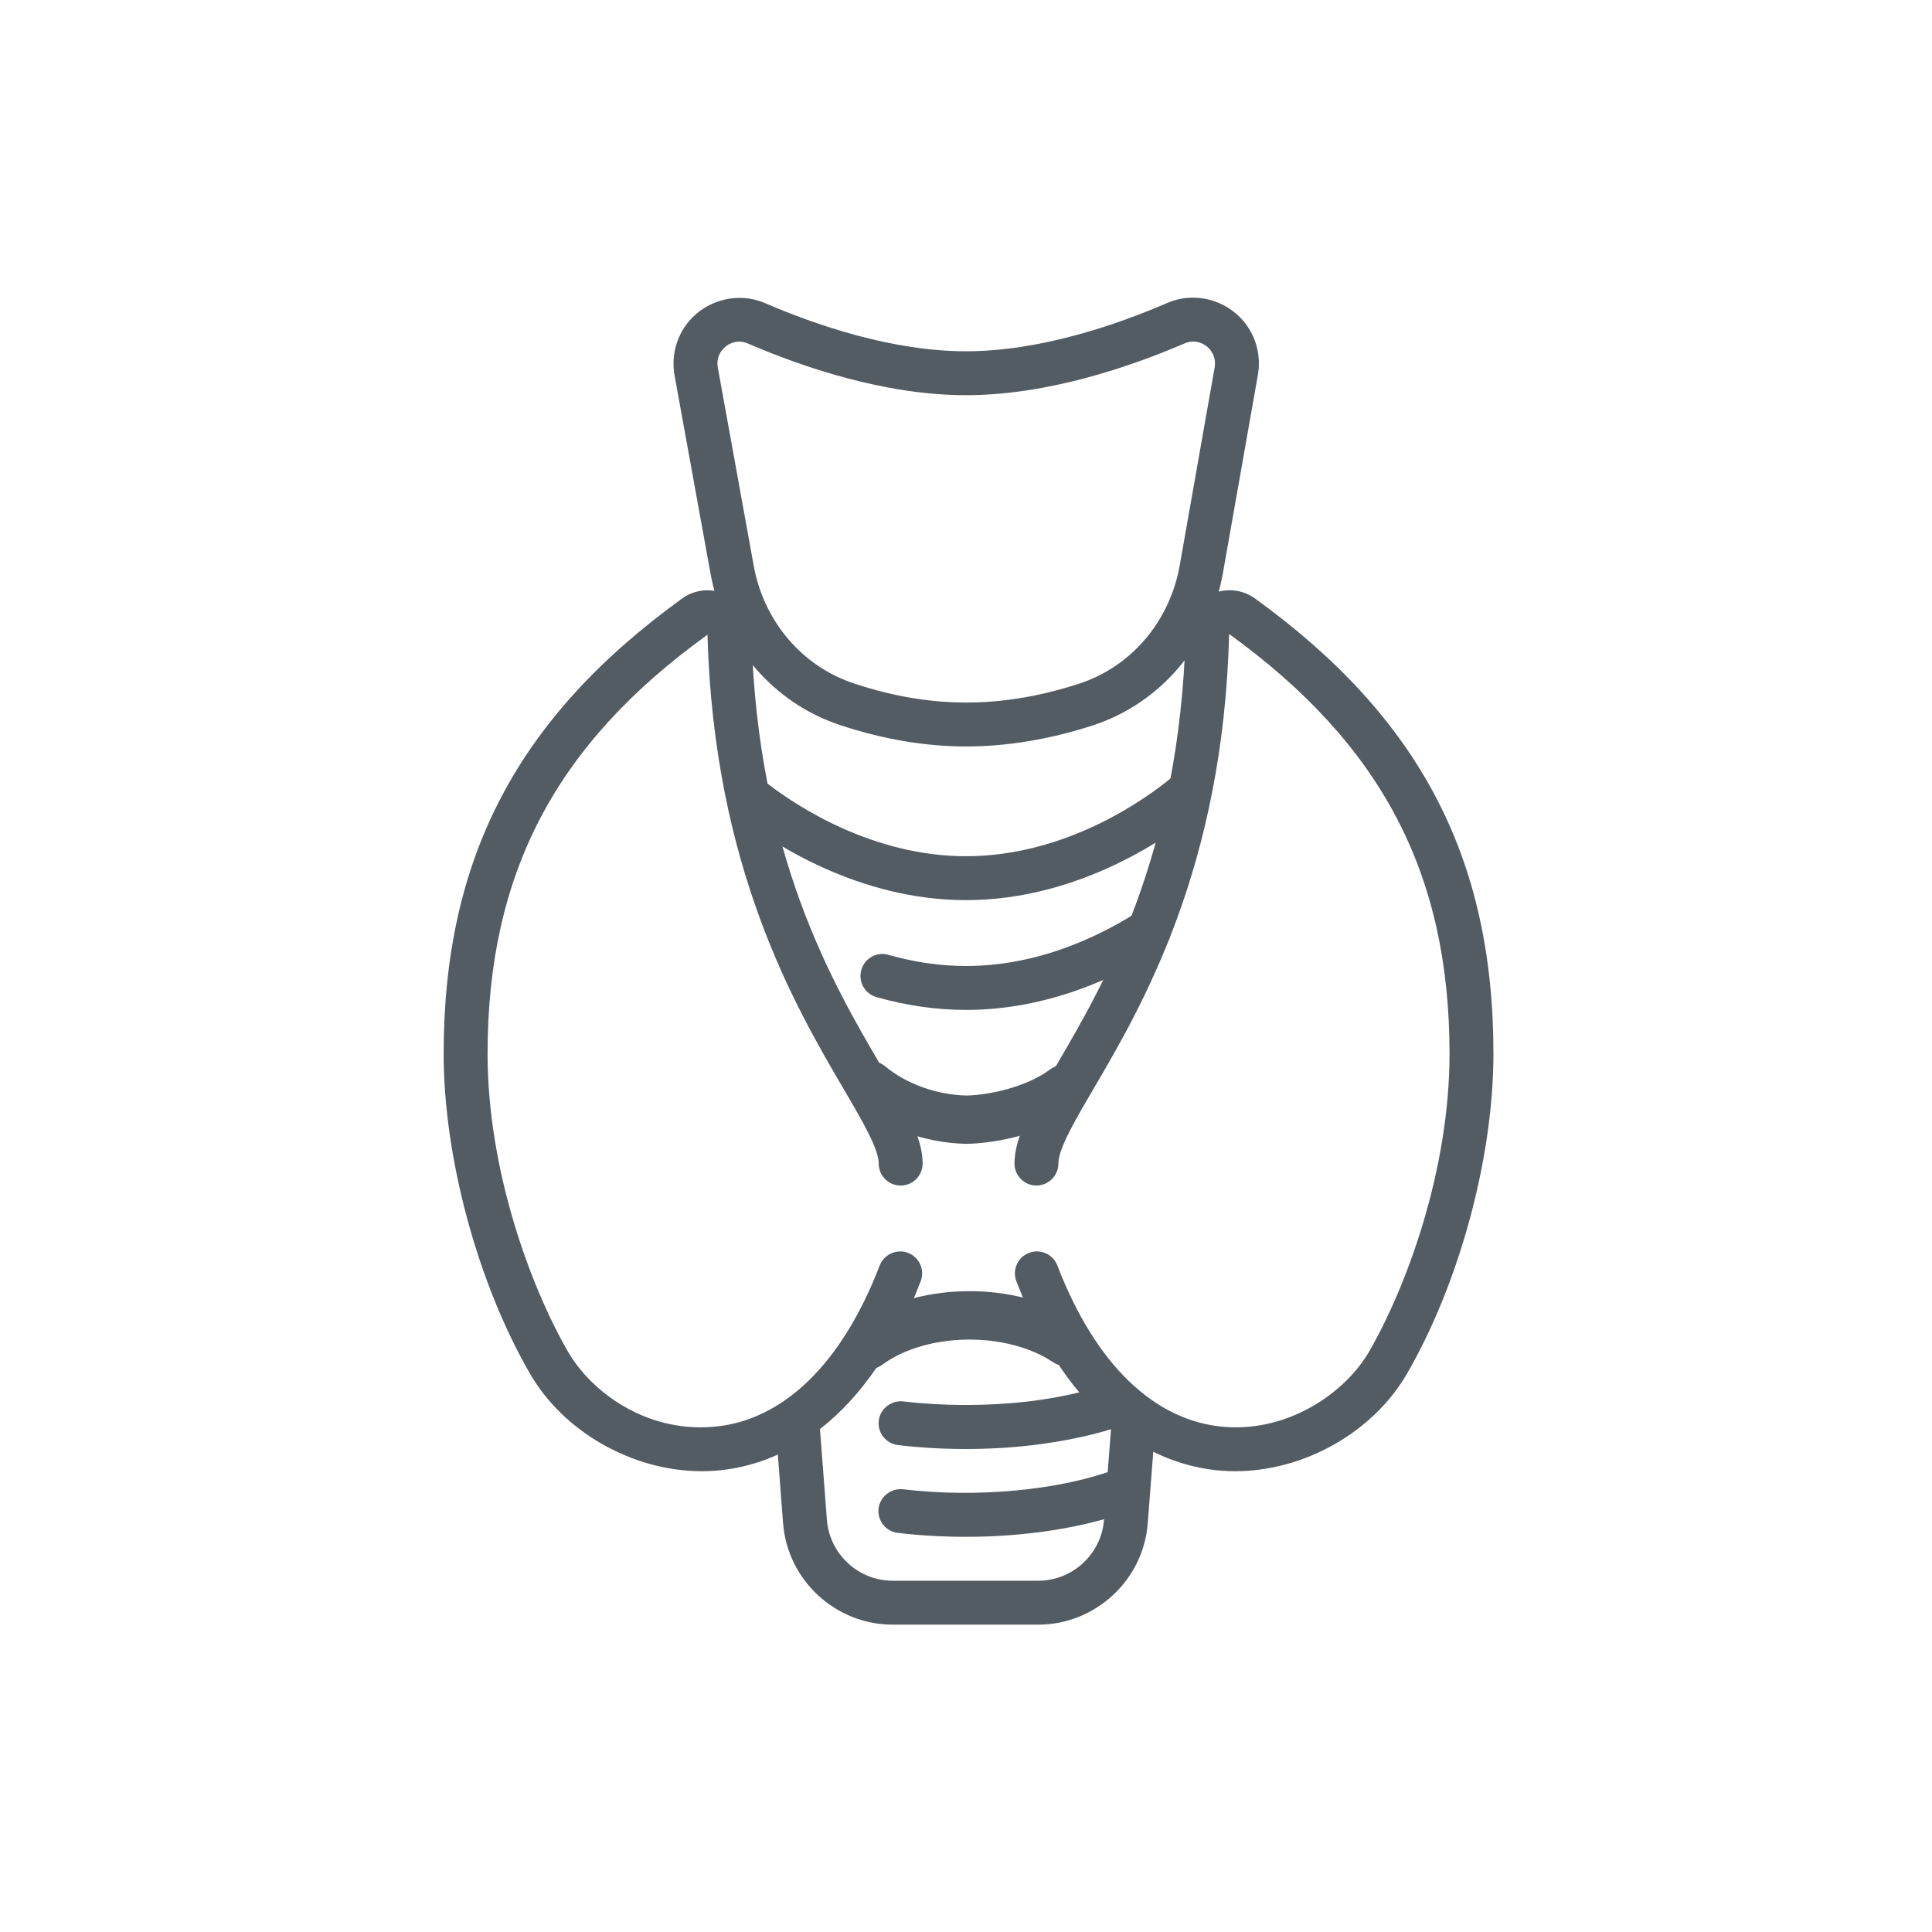
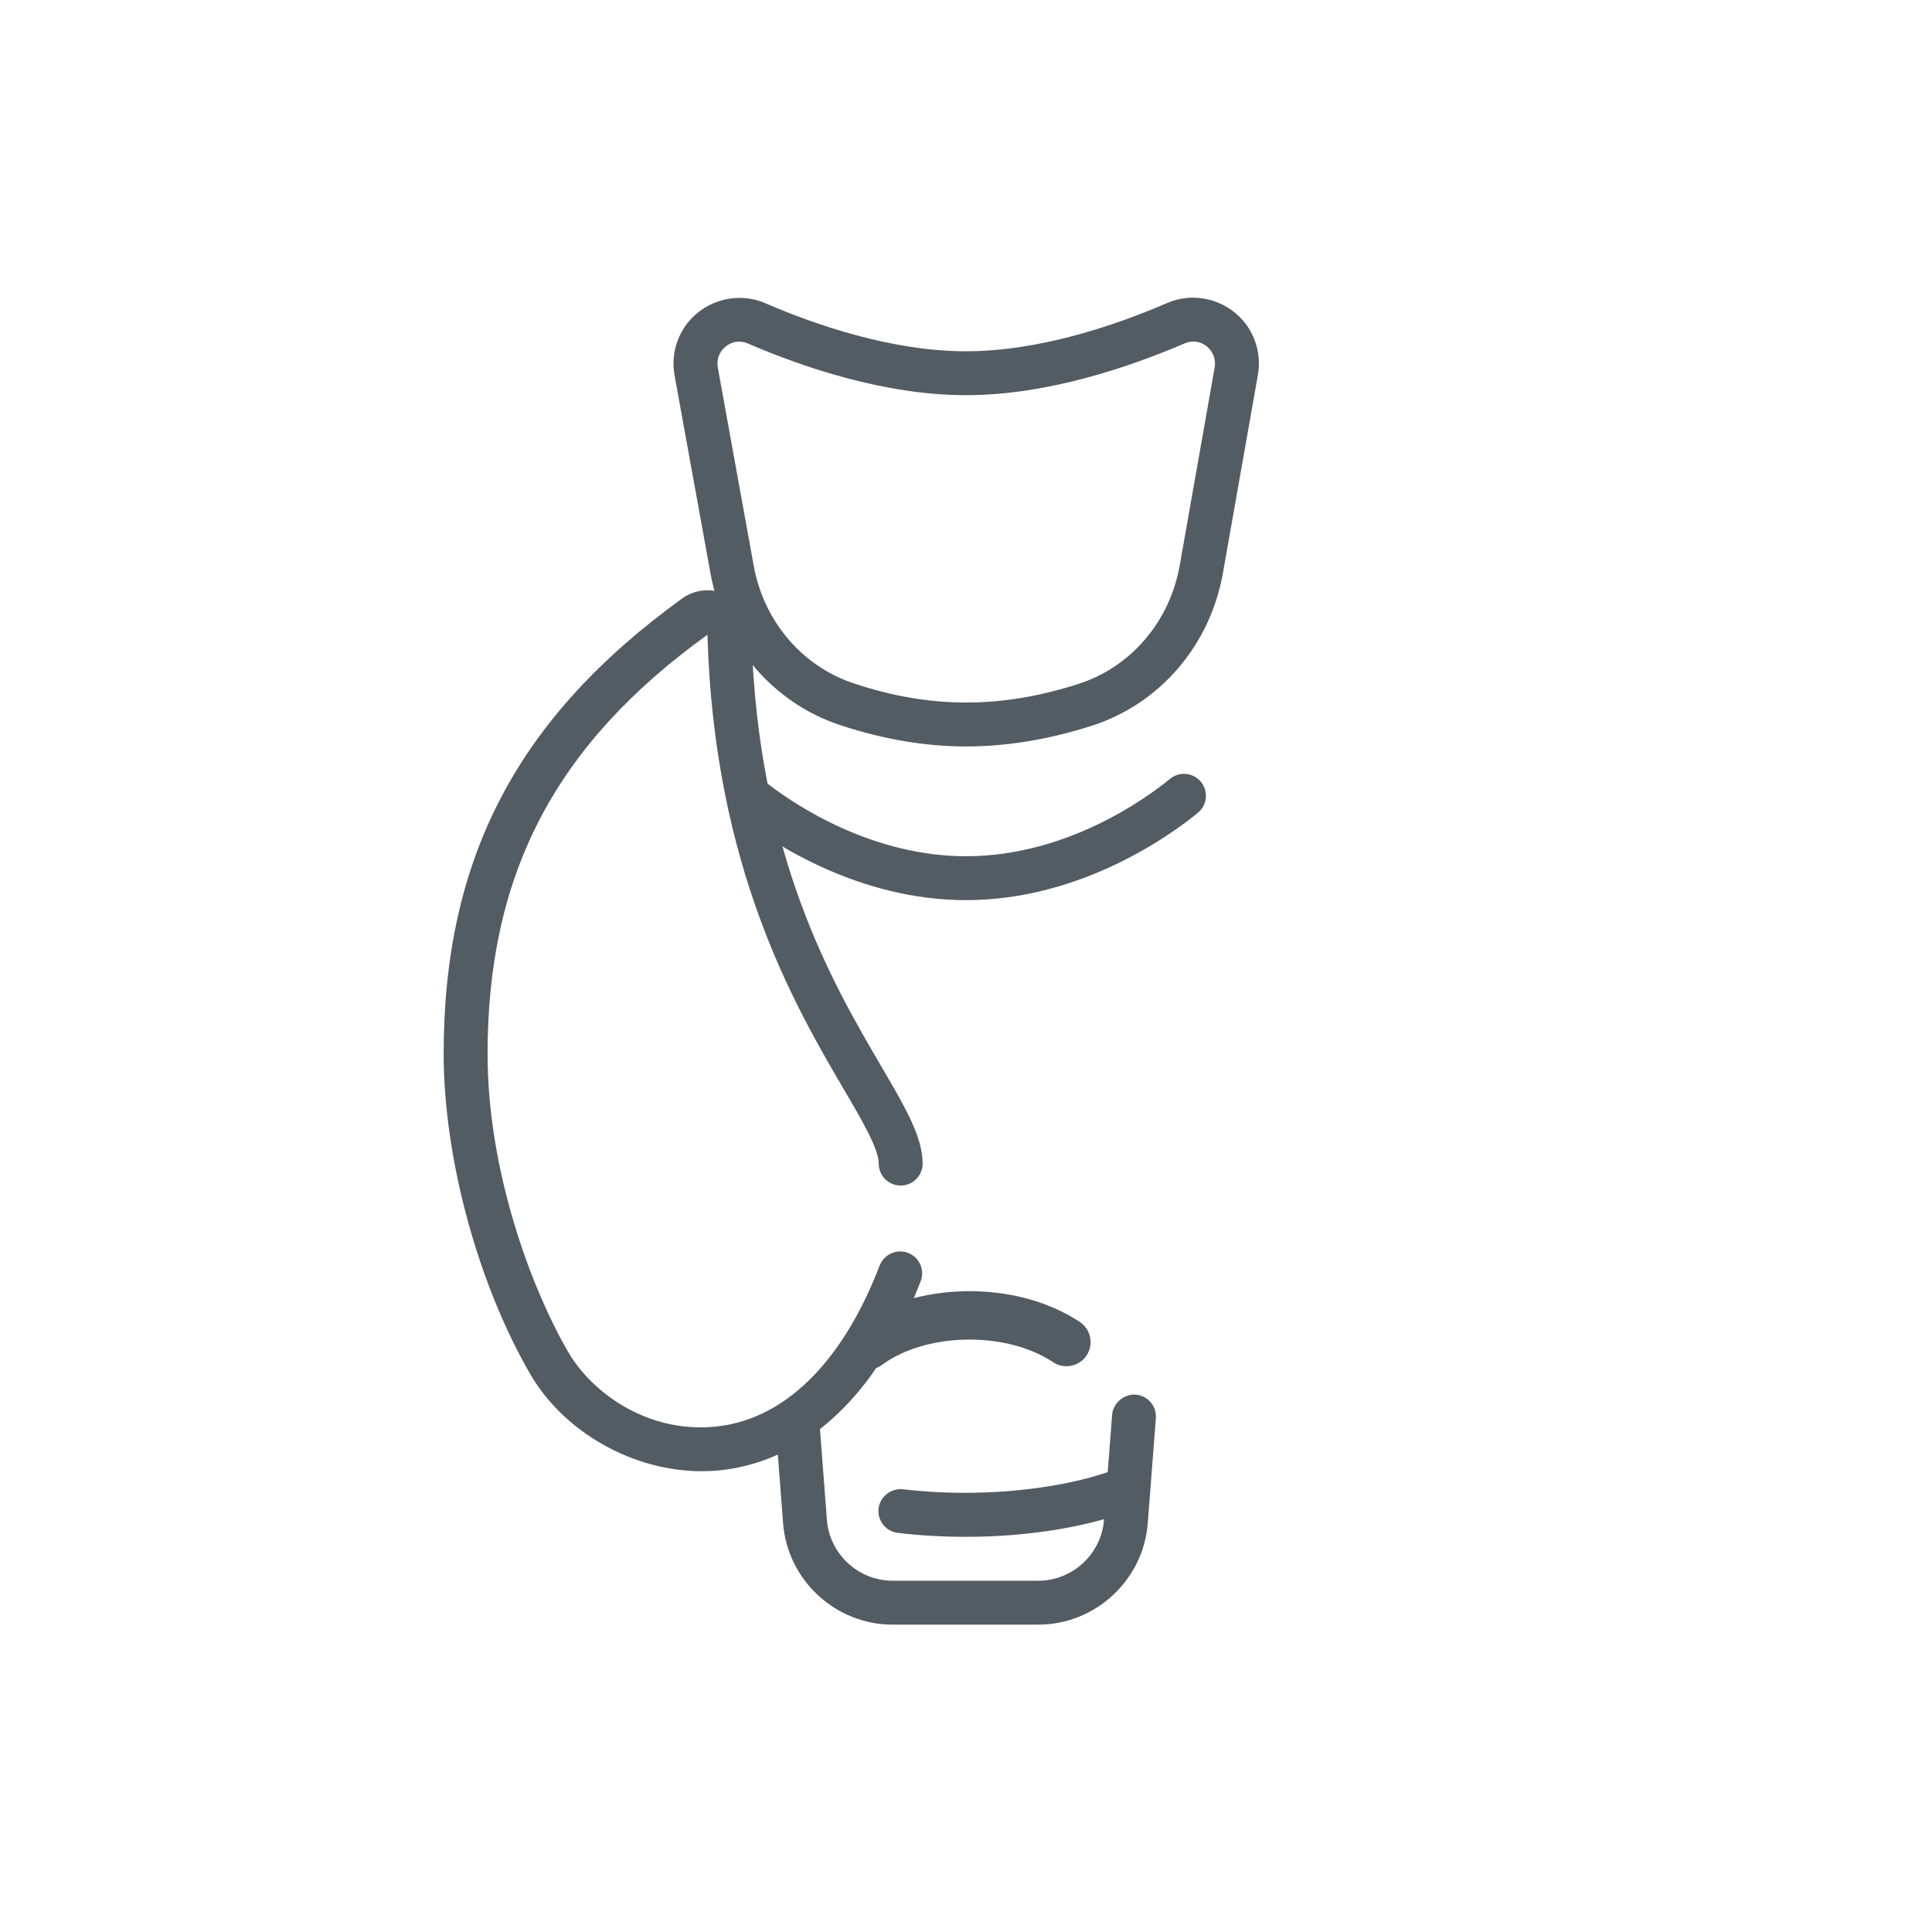
<svg xmlns="http://www.w3.org/2000/svg" width="220" height="220" viewBox="0 0 220 220" fill="none">
  <path d="M110.01 85C105.34 85 100.5 84.175 95.615 82.55C88.015 80.02 82.38 73.42 80.91 65.325L76.815 42.755C76.42 40.555 77.005 38.315 78.43 36.61C80.53 34.105 84.105 33.21 87.12 34.52C92.92 37.02 101.595 40 110 40C118.42 40 127.115 37.005 132.93 34.495C135.935 33.19 139.5 34.07 141.605 36.575C143.03 38.275 143.625 40.51 143.235 42.705L139.26 65.235C137.81 73.47 132.095 80.135 124.36 82.63C119.475 84.2 114.645 85 110.01 85ZM84.17 38.9C83.455 38.9 82.75 39.24 82.27 39.815C81.99 40.145 81.55 40.855 81.74 41.865L85.83 64.435C86.975 70.735 91.33 75.86 97.195 77.81C105.915 80.72 114.015 80.715 122.825 77.87C128.795 75.95 133.205 70.775 134.34 64.37L138.315 41.84C138.49 40.83 138.05 40.125 137.775 39.795C137.075 38.96 135.93 38.65 134.915 39.095C128.665 41.78 119.27 45 110 45C100.74 45 91.37 41.795 85.14 39.105C84.825 38.97 84.495 38.9 84.17 38.9Z" fill="#535B63" />
  <path d="M110 175C107.35 175 104.735 174.85 102.23 174.55C100.86 174.385 99.88 173.14 100.045 171.77C100.21 170.4 101.49 169.445 102.825 169.585C111.03 170.575 120.435 169.735 126.835 167.39C128.125 166.91 129.57 167.58 130.045 168.875C130.52 170.17 129.855 171.61 128.555 172.085C123.425 173.96 116.83 175 110 175Z" fill="#535B63" />
-   <path d="M110 165C107.365 165 104.755 164.85 102.25 164.55C100.885 164.385 99.9 163.14 100.065 161.77C100.23 160.395 101.52 159.43 102.845 159.58C107.375 160.12 112.365 160.125 116.92 159.605C120.405 159.2 123.69 158.485 126.42 157.525C127.73 157.06 129.155 157.755 129.61 159.055C130.07 160.355 129.38 161.785 128.08 162.24C125 163.32 121.34 164.125 117.495 164.57C115.075 164.86 112.55 165 110 165Z" fill="#535B63" />
-   <path d="M110 115C106.64 115 103.215 114.51 99.8 113.54C98.47 113.165 97.7 111.78 98.075 110.455C98.45 109.13 99.82 108.34 101.165 108.73C104.13 109.575 107.105 110 110 110C118.165 110 125.105 106.67 129.495 103.875C130.645 103.145 132.205 103.475 132.945 104.64C133.685 105.805 133.345 107.35 132.18 108.09C127.235 111.245 119.37 115 110 115Z" fill="#535B63" />
  <path d="M110 102.5C97.81 102.5 88.07 96.045 84.45 93.27C83.35 92.43 83.145 90.86 83.985 89.765C84.815 88.67 86.39 88.465 87.485 89.3C90.705 91.765 99.34 97.5 110 97.5C121.595 97.5 130.72 90.75 133.235 88.685C134.295 87.815 135.875 87.965 136.755 89.03C137.63 90.095 137.475 91.675 136.41 92.55C133.565 94.885 123.255 102.5 110 102.5Z" fill="#535B63" />
  <path d="M118.235 185H101.635C95.135 185 89.66 179.925 89.17 173.445L88.29 161.925C88.185 160.55 89.22 159.345 90.595 159.24C91.825 159.105 93.175 160.16 93.28 161.54L94.16 173.06C94.455 176.955 97.74 180 101.635 180H118.235C122.13 180 125.415 176.96 125.715 173.075L126.64 161.11C126.745 159.73 128.06 158.7 129.32 158.81C130.695 158.915 131.725 160.12 131.62 161.495L130.695 173.46C130.205 179.93 124.725 185 118.235 185Z" fill="#535B63" />
-   <path d="M110.055 130.25C105.365 130.165 100.635 128.455 97.31 125.67C96.145 124.695 95.99 122.96 96.965 121.795C97.94 120.63 99.675 120.475 100.835 121.45C103.195 123.425 106.725 124.685 110.05 124.75C112.75 124.695 116.965 123.74 119.59 121.77C120.81 120.865 122.525 121.105 123.445 122.32C124.355 123.535 124.11 125.26 122.895 126.17C119.015 129.075 113.555 130.185 110.055 130.25Z" fill="#535B63" />
  <path d="M98.84 155.94C97.995 155.94 97.16 155.55 96.625 154.815C95.725 153.59 95.99 151.87 97.215 150.97C104.145 145.89 115.695 145.69 122.965 150.54C124.23 151.38 124.57 153.09 123.725 154.355C122.89 155.61 121.18 155.955 119.915 155.115C114.6 151.57 105.51 151.7 100.46 155.405C99.975 155.765 99.405 155.94 98.84 155.94Z" fill="#535B63" />
-   <path d="M140.645 167.53C140.115 167.53 139.575 167.51 139.04 167.465C133.255 167.01 122.525 163.6 115.735 145.895C115.24 144.605 115.885 143.16 117.175 142.665C118.455 142.175 119.91 142.815 120.405 144.105C124.71 155.33 131.47 161.855 139.44 162.485C146.915 163.06 153.275 158.455 155.905 153.905C160.13 146.595 165.06 133.325 165.06 120C165.06 99.485 157.32 84.74 139.965 72.195C139.275 98.79 130.04 114.565 124.52 123.99C122.37 127.655 120.52 130.82 120.52 132.495C120.52 133.875 119.4 134.995 118.02 134.995C116.64 134.995 115.52 133.875 115.52 132.495C115.52 129.46 117.485 126.105 120.205 121.46C125.825 111.865 134.31 97.365 135.015 72.135C135.075 70.245 136.16 68.55 137.845 67.72C139.47 66.915 141.415 67.075 142.895 68.14C161.68 81.72 170.06 97.715 170.06 119.995C170.06 131.775 166.205 146.065 160.23 156.4C156.355 163.115 148.47 167.53 140.645 167.53Z" fill="#535B63" />
  <path d="M79.92 167.53C72.095 167.53 64.21 163.115 60.34 156.405C54.375 146.065 50.52 131.775 50.52 120C50.52 97.715 58.9 81.725 77.685 68.145C79.16 67.08 81.1 66.92 82.735 67.725C84.43 68.56 85.51 70.255 85.56 72.145C86.265 97.37 94.755 111.87 100.375 121.465C103.095 126.11 105.06 129.465 105.06 132.5C105.06 133.88 103.94 135 102.56 135C101.18 135 100.06 133.88 100.06 132.5C100.06 130.825 98.21 127.66 96.06 123.995C90.54 114.57 81.3 98.795 80.56 72.28C63.255 84.74 55.52 99.485 55.52 120C55.52 133.32 60.45 146.59 64.67 153.905C67.3 158.455 73.48 163.095 81.14 162.48C89.11 161.855 95.865 155.325 100.17 144.105C100.67 142.82 102.125 142.18 103.4 142.665C104.69 143.16 105.335 144.605 104.84 145.895C98.055 163.6 87.325 167.01 81.535 167.465C80.995 167.505 80.46 167.53 79.92 167.53Z" fill="#535B63" />
</svg>